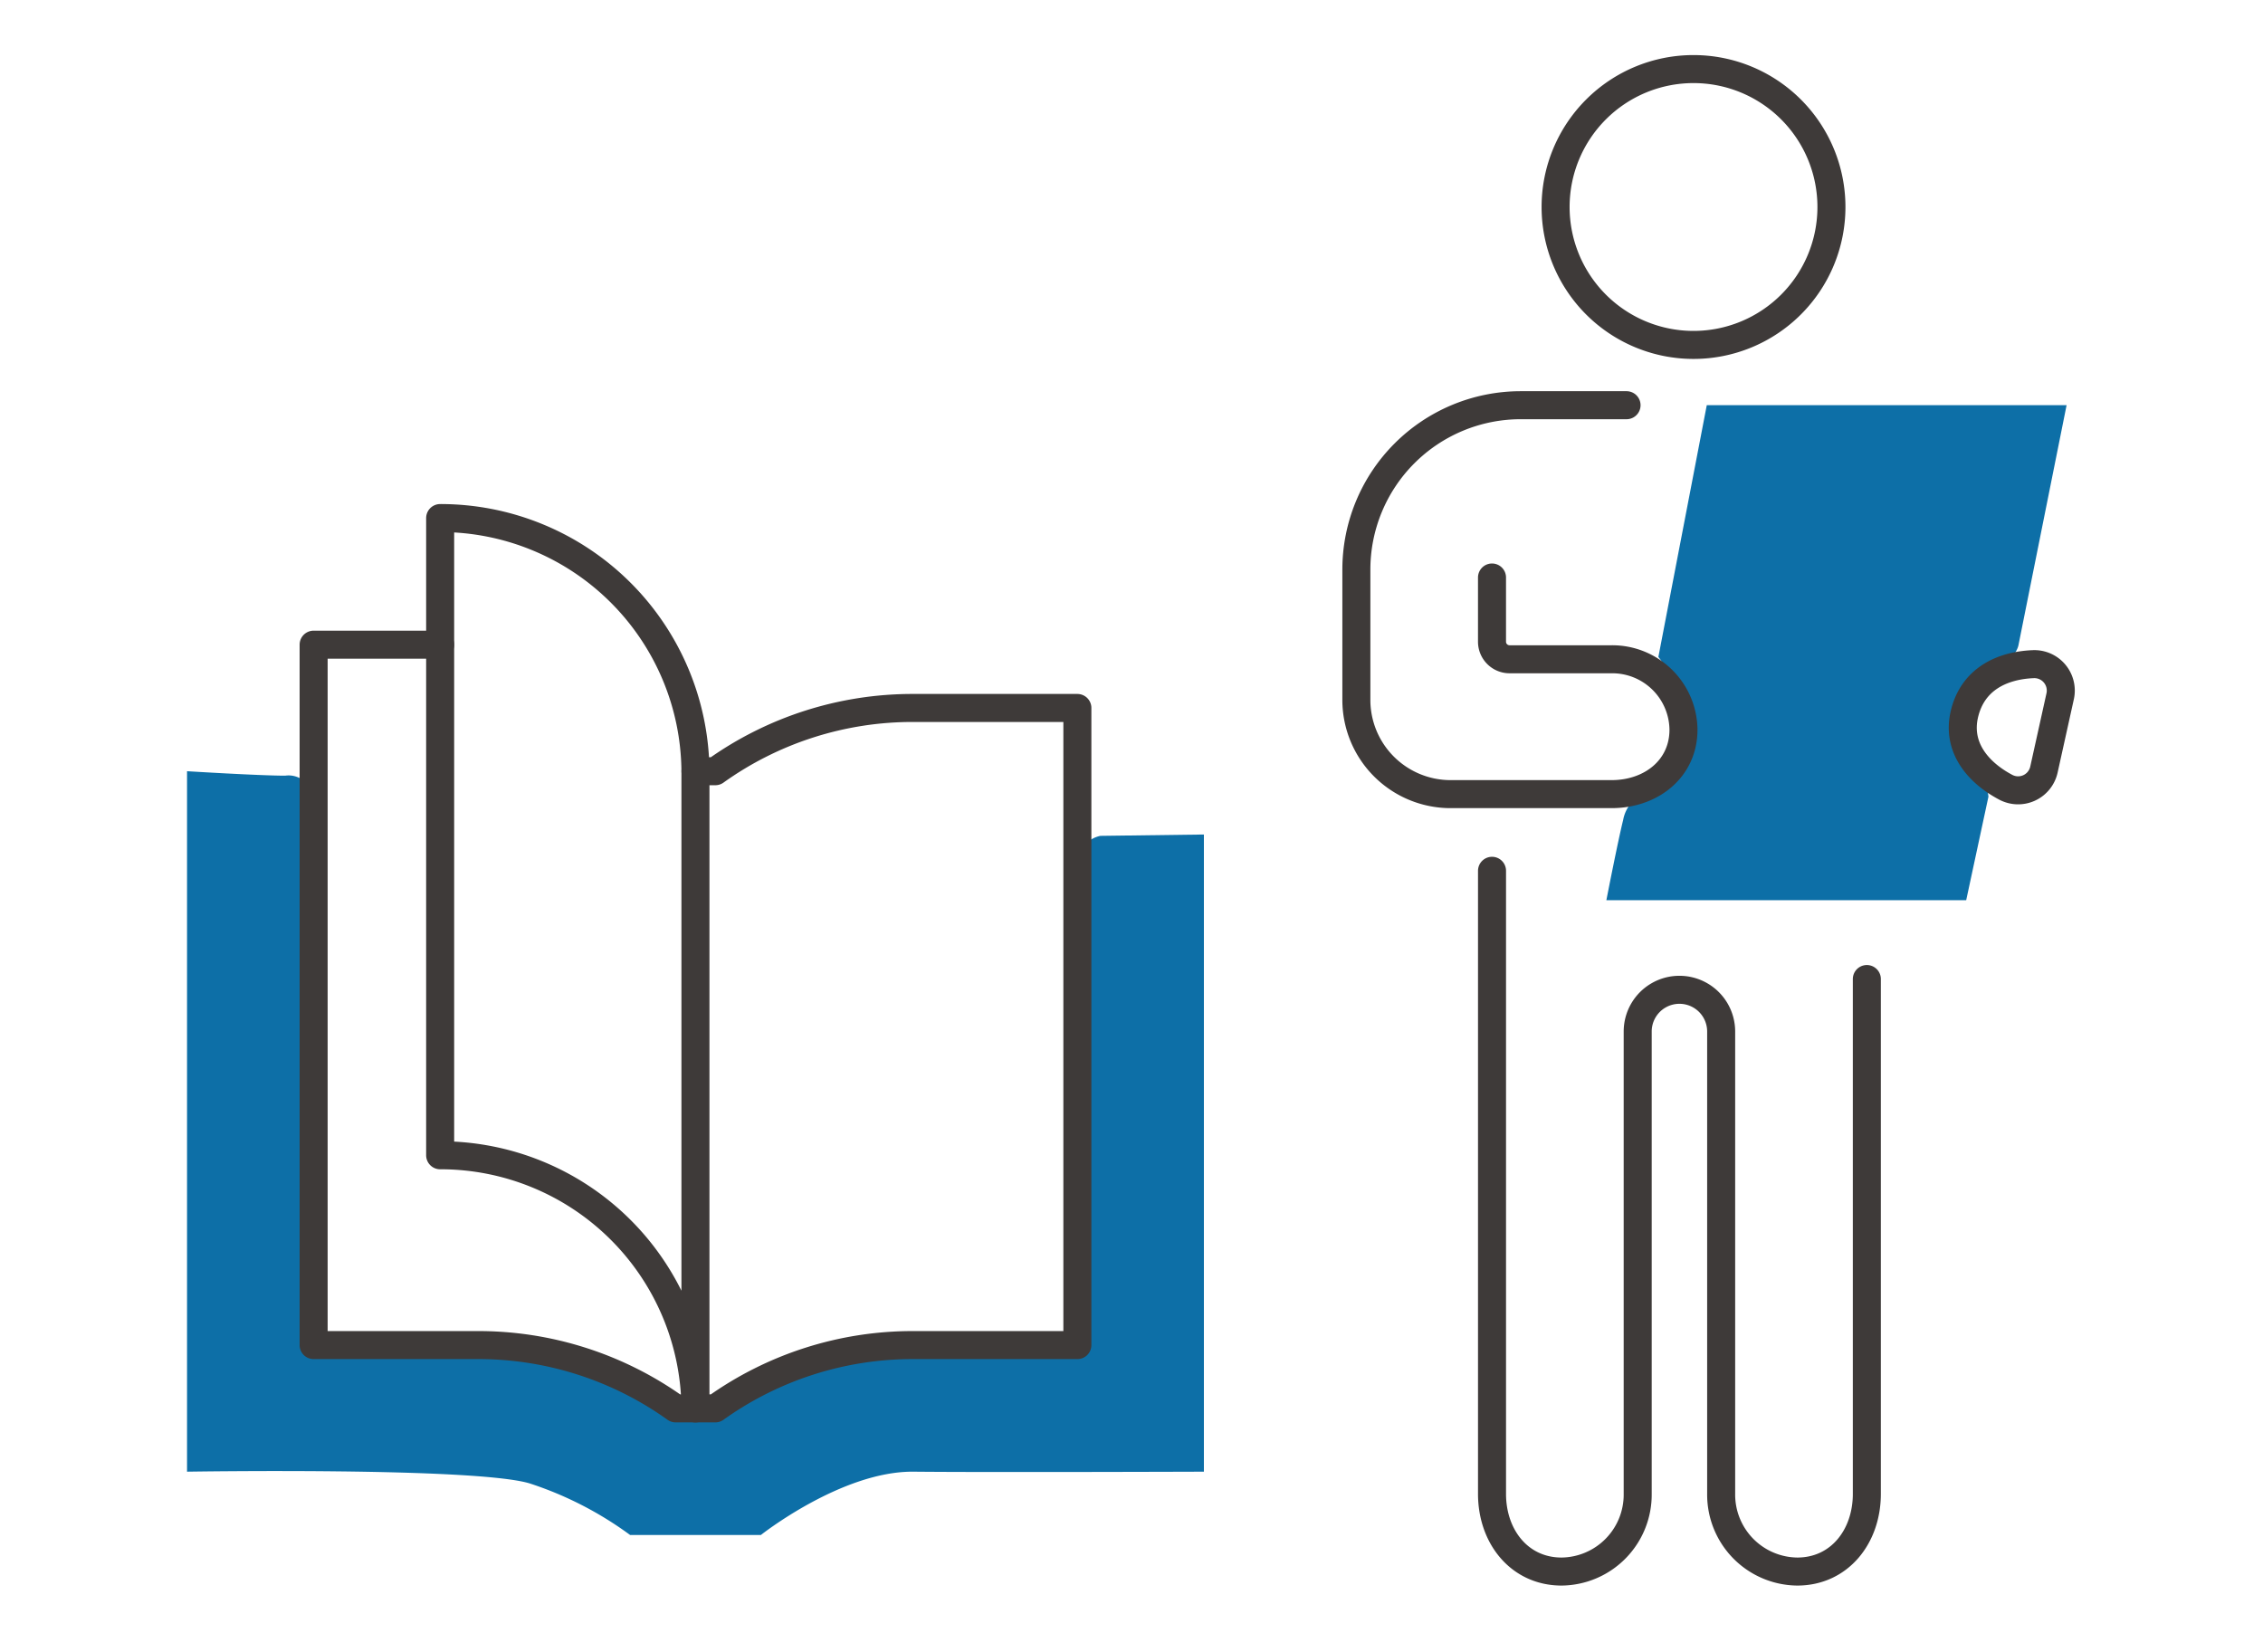
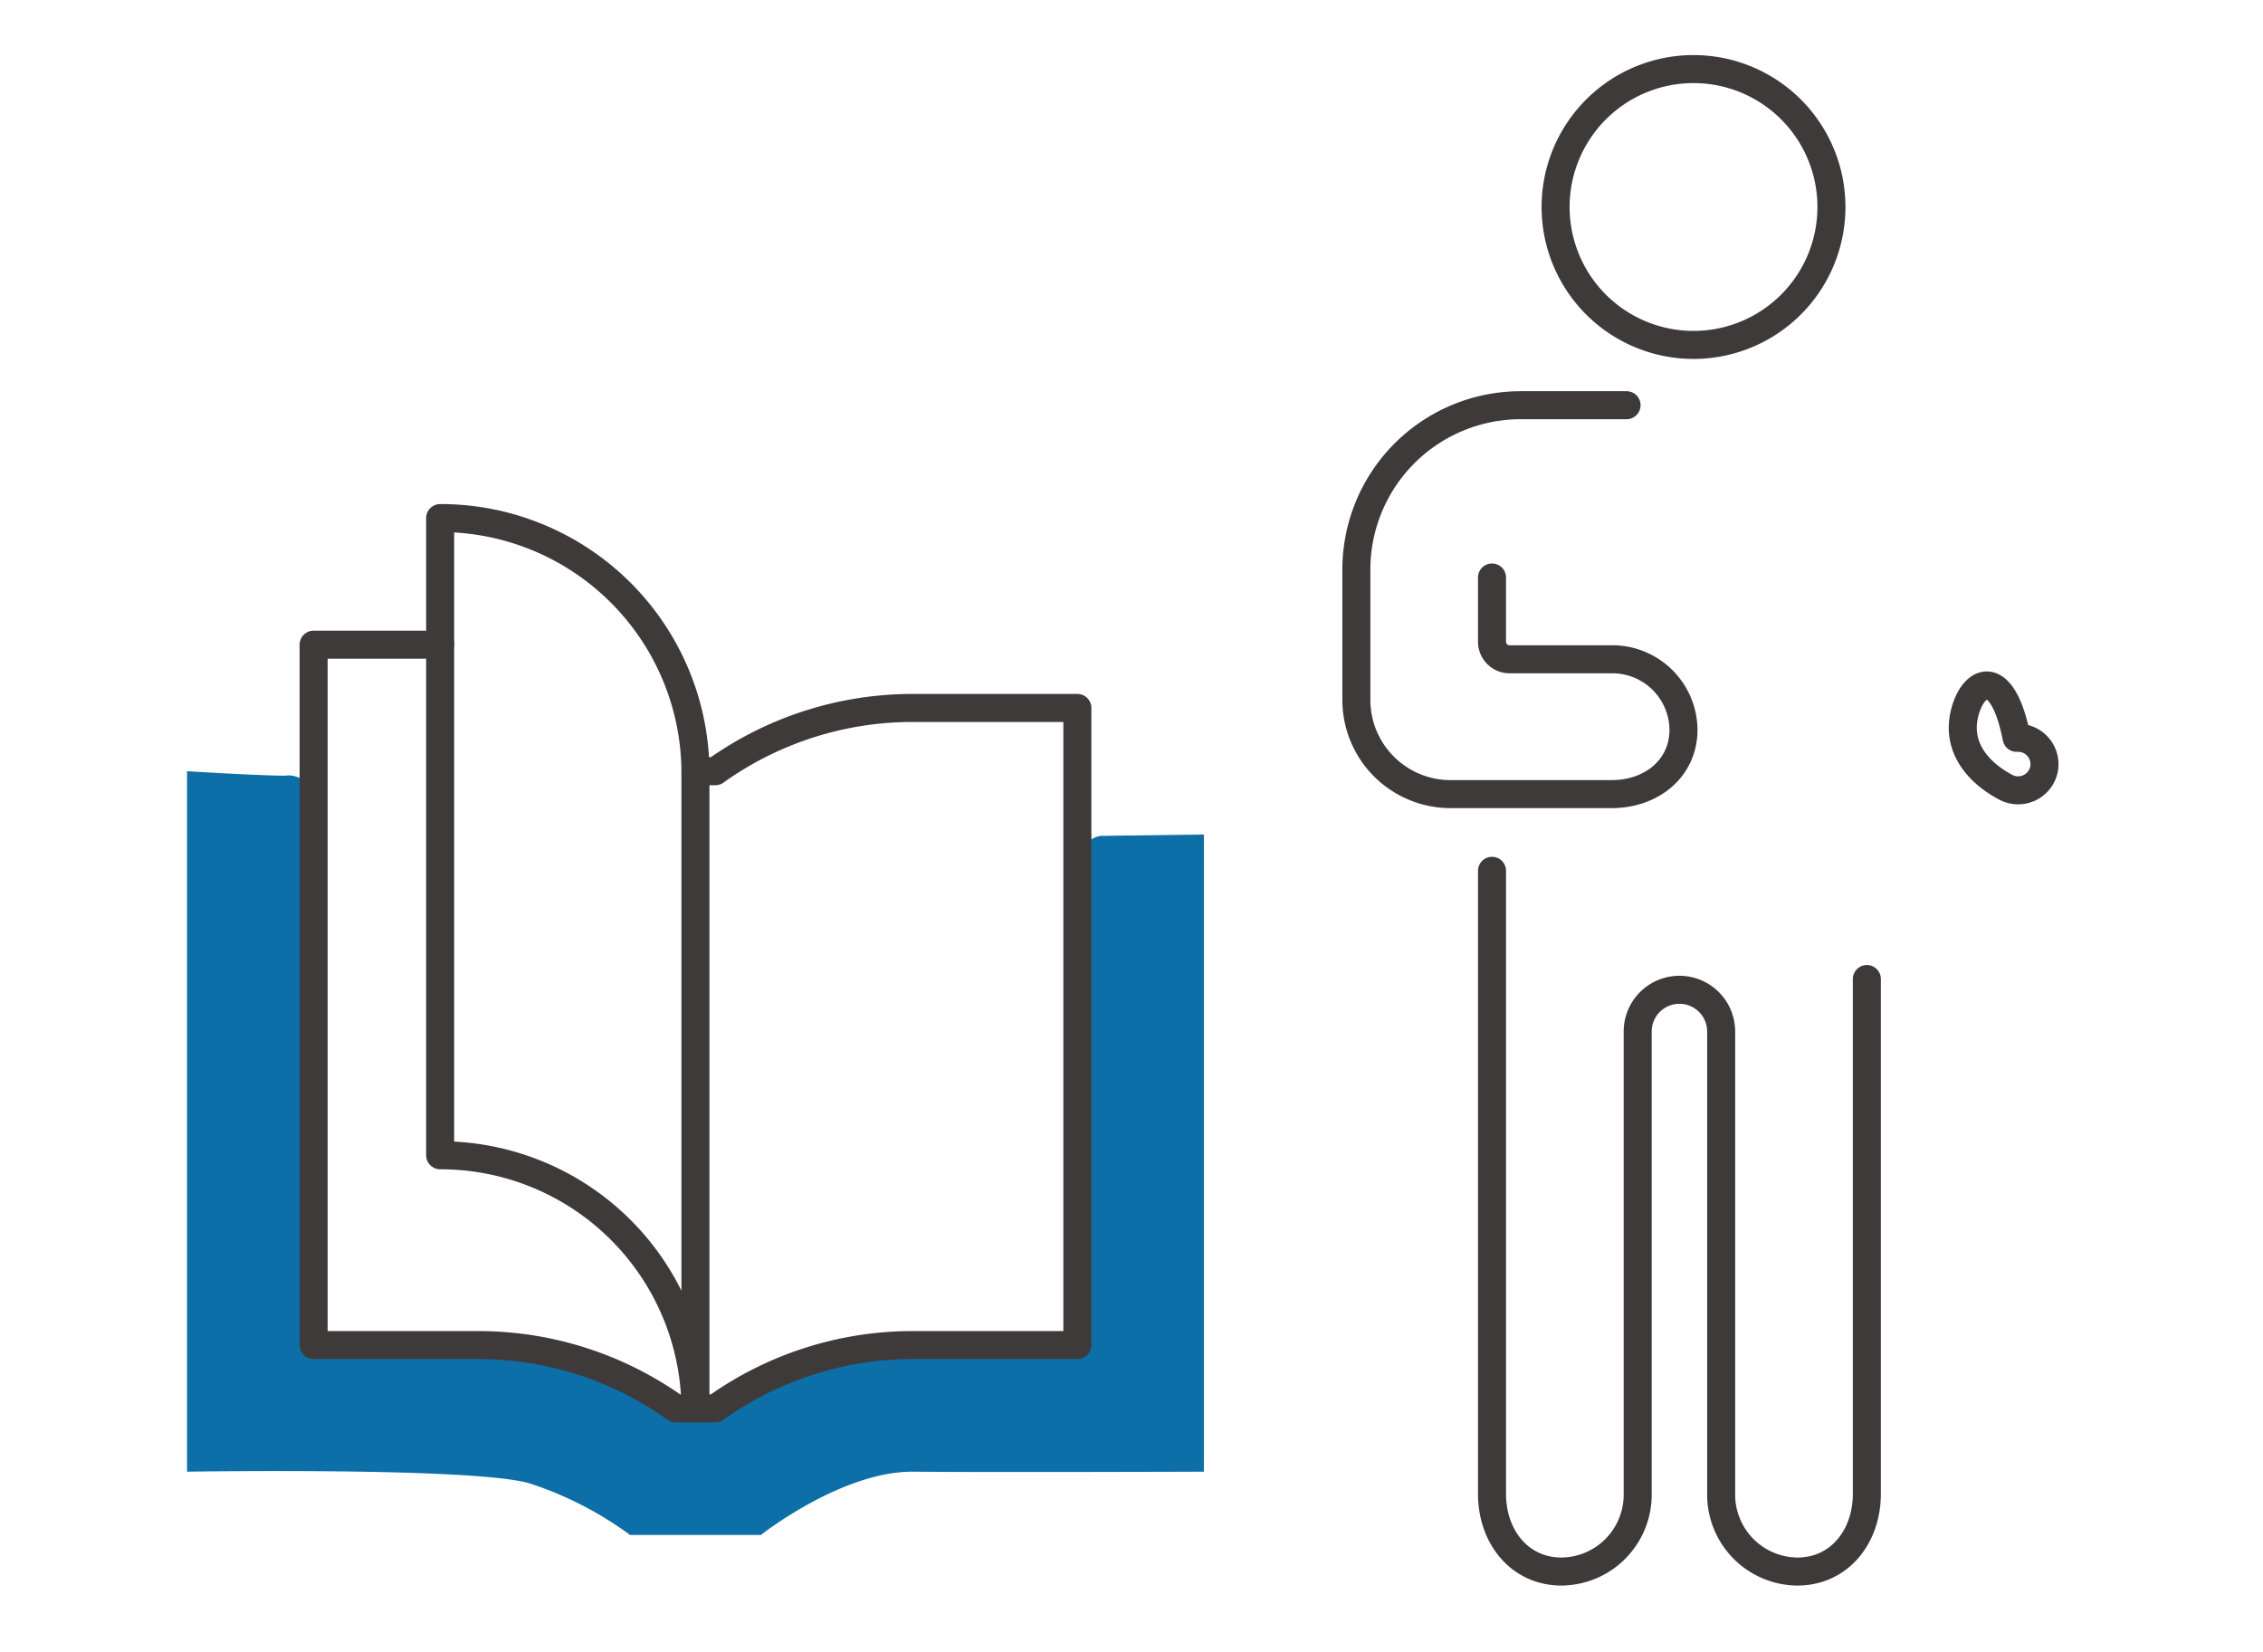
<svg xmlns="http://www.w3.org/2000/svg" id="menu_education" width="200" height="146" viewBox="0 0 200 146">
-   <rect id="長方形_10" data-name="長方形 10" width="200" height="146" fill="none" />
  <g id="グループ_20" data-name="グループ 20" transform="translate(-50 -40)">
-     <path id="パス_1" data-name="パス 1" d="M191.969,119.558h31.8l1.967-9.157a7.932,7.932,0,0,0-.692-2.421c-.461-.692-1.614-4.843-.346-6.457s3.459-3.343,3.69-4.5,4.254-21.216,4.254-21.216h-31.8l-4.278,22.254s2.816,3.4,2.215,6.425-1.869,5.219-2.791,5.45a3.127,3.127,0,0,0-2.537,2.536c-.461,1.845-1.482,7.082-1.482,7.082" fill="#0d6fa7" />
    <path id="パス_2" data-name="パス 2" d="M199.67,70.483a12.189,12.189,0,1,1,12.189-12.189A12.189,12.189,0,0,1,199.67,70.483Z" fill="none" stroke="#3e3a39" stroke-linecap="round" stroke-linejoin="round" stroke-width="2.476" />
    <path id="パス_3" data-name="パス 3" d="M181.862,116.959v55.066c0,3.791,2.436,6.865,6.15,6.865a6.8,6.8,0,0,0,6.725-6.865V131.164a3.688,3.688,0,0,1,7.376,0v40.861a6.8,6.8,0,0,0,6.726,6.865c3.713,0,6.149-3.074,6.149-6.865v-45.5" fill="none" stroke="#3e3a39" stroke-linecap="round" stroke-linejoin="round" stroke-width="2.476" />
-     <path id="パス_4" data-name="パス 4" d="M223.613,103.1c-.7,2.953,1.211,5.174,3.623,6.46a2.336,2.336,0,0,0,3.4-1.53l1.441-6.509a2.337,2.337,0,0,0-2.411-2.823C226.973,98.816,224.353,99.986,223.613,103.1Z" fill="none" stroke="#3e3a39" stroke-linecap="round" stroke-linejoin="round" stroke-width="2.476" />
+     <path id="パス_4" data-name="パス 4" d="M223.613,103.1c-.7,2.953,1.211,5.174,3.623,6.46a2.336,2.336,0,0,0,3.4-1.53a2.337,2.337,0,0,0-2.411-2.823C226.973,98.816,224.353,99.986,223.613,103.1Z" fill="none" stroke="#3e3a39" stroke-linecap="round" stroke-linejoin="round" stroke-width="2.476" />
    <path id="パス_5" data-name="パス 5" d="M193.751,75.811H184.4a14.527,14.527,0,0,0-14.527,14.527v11.517a8.328,8.328,0,0,0,8.328,8.328h14.227c3.509,0,6.355-2.255,6.355-5.692a6.292,6.292,0,0,0-6.355-6.226H183.41a1.55,1.55,0,0,1-1.549-1.549V91.038" fill="none" stroke="#3e3a39" stroke-linecap="round" stroke-linejoin="round" stroke-width="2.476" />
    <path id="パス_6" data-name="パス 6" d="M77.944,115.967l-.322-5.642a2.143,2.143,0,0,0-2.418-1.773c-2.257,0-8.674-.394-8.674-.394v61.906s25.438-.417,30.274,1.034a31.36,31.36,0,0,1,8.883,4.56h11.56s7.153-5.661,13.5-5.594,25.652,0,25.652,0V113.752l-9.144.119a2.418,2.418,0,0,0-1.934,2.1c-.161,1.773-.109,42.908-.109,42.908H130.728s-13.263,2.408-15.385,4-3.035,3.831-5.628,1.593a26.254,26.254,0,0,0-16.3-5.623c-7.254.162-15.7.029-15.7.029Z" fill="#0d6fa7" />
    <path id="パス_7" data-name="パス 7" d="M111.467,108.158h1.753a29.951,29.951,0,0,1,17.508-5.59h14.488v56.307H130.728a29.962,29.962,0,0,0-17.508,5.594h-3.506a29.962,29.962,0,0,0-17.508-5.594H77.718v-61.9H88.9" fill="none" stroke="#3e3a39" stroke-linecap="round" stroke-linejoin="round" stroke-width="2.476" />
    <path id="パス_8" data-name="パス 8" d="M88.9,85.785V142.1a22.533,22.533,0,0,1,22.562,22.373V108.158A22.535,22.535,0,0,0,88.9,85.785Z" fill="none" stroke="#3e3a39" stroke-linecap="round" stroke-linejoin="round" stroke-width="2.476" />
  </g>
</svg>